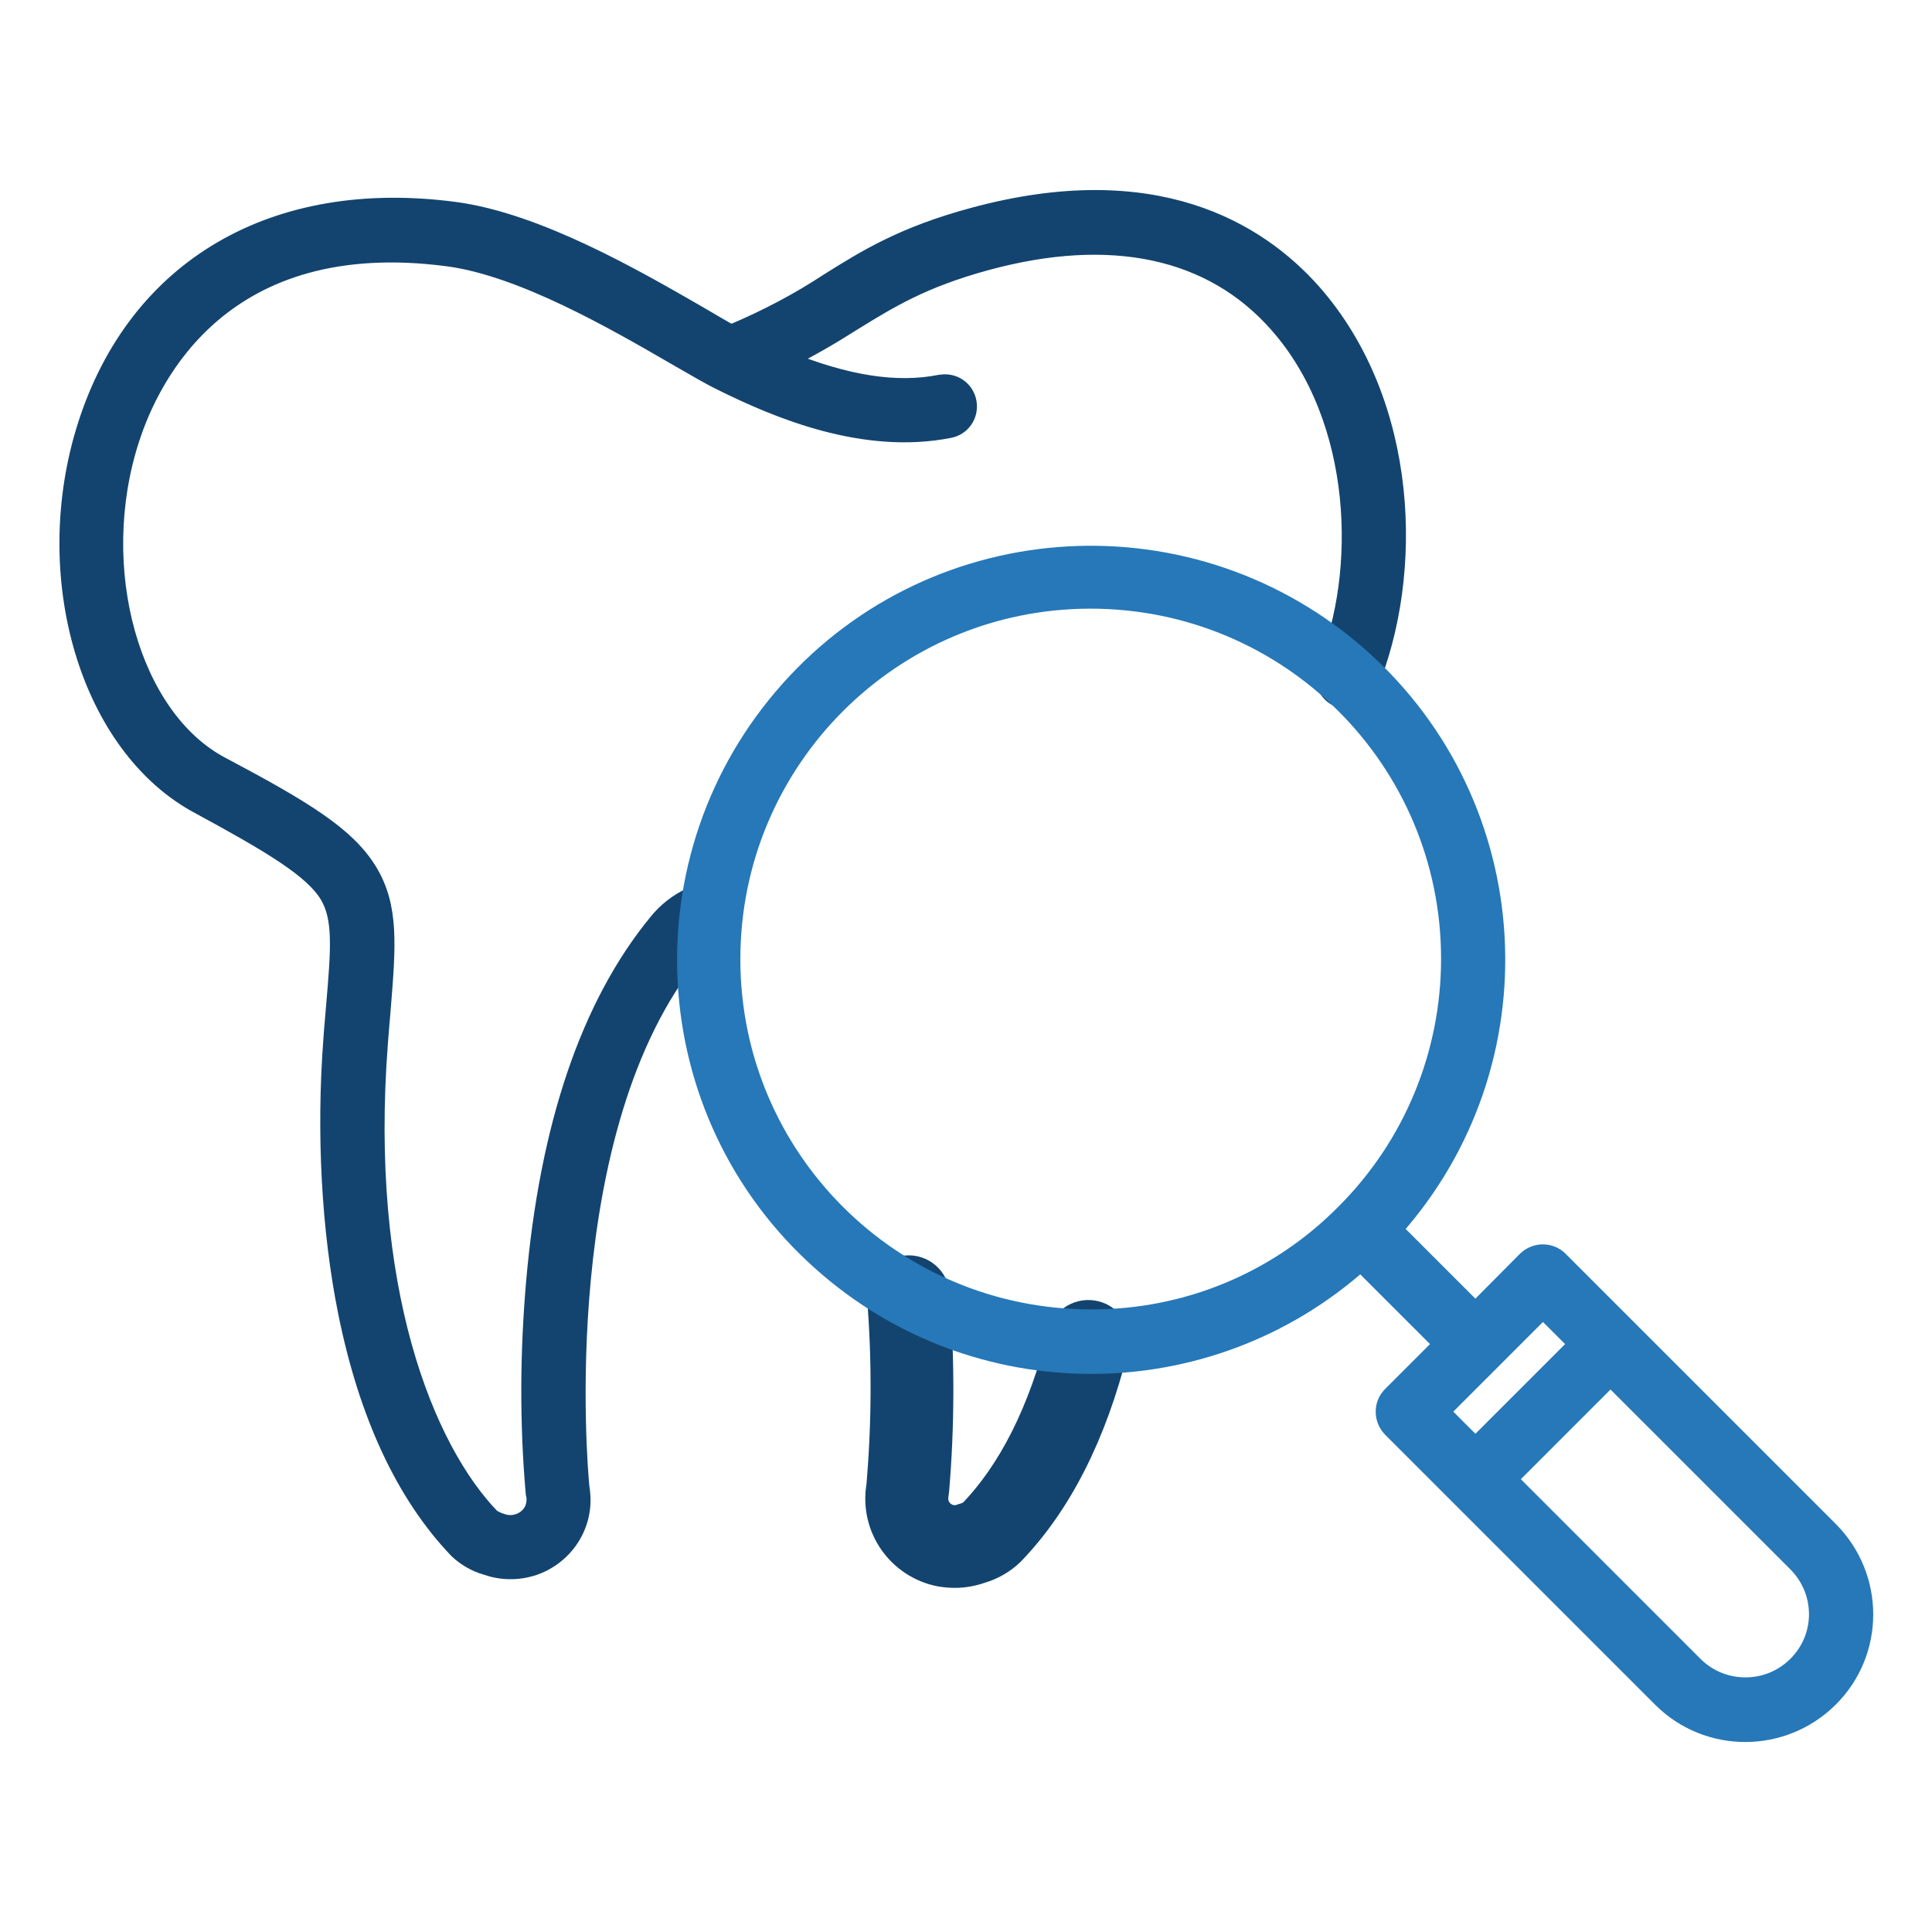
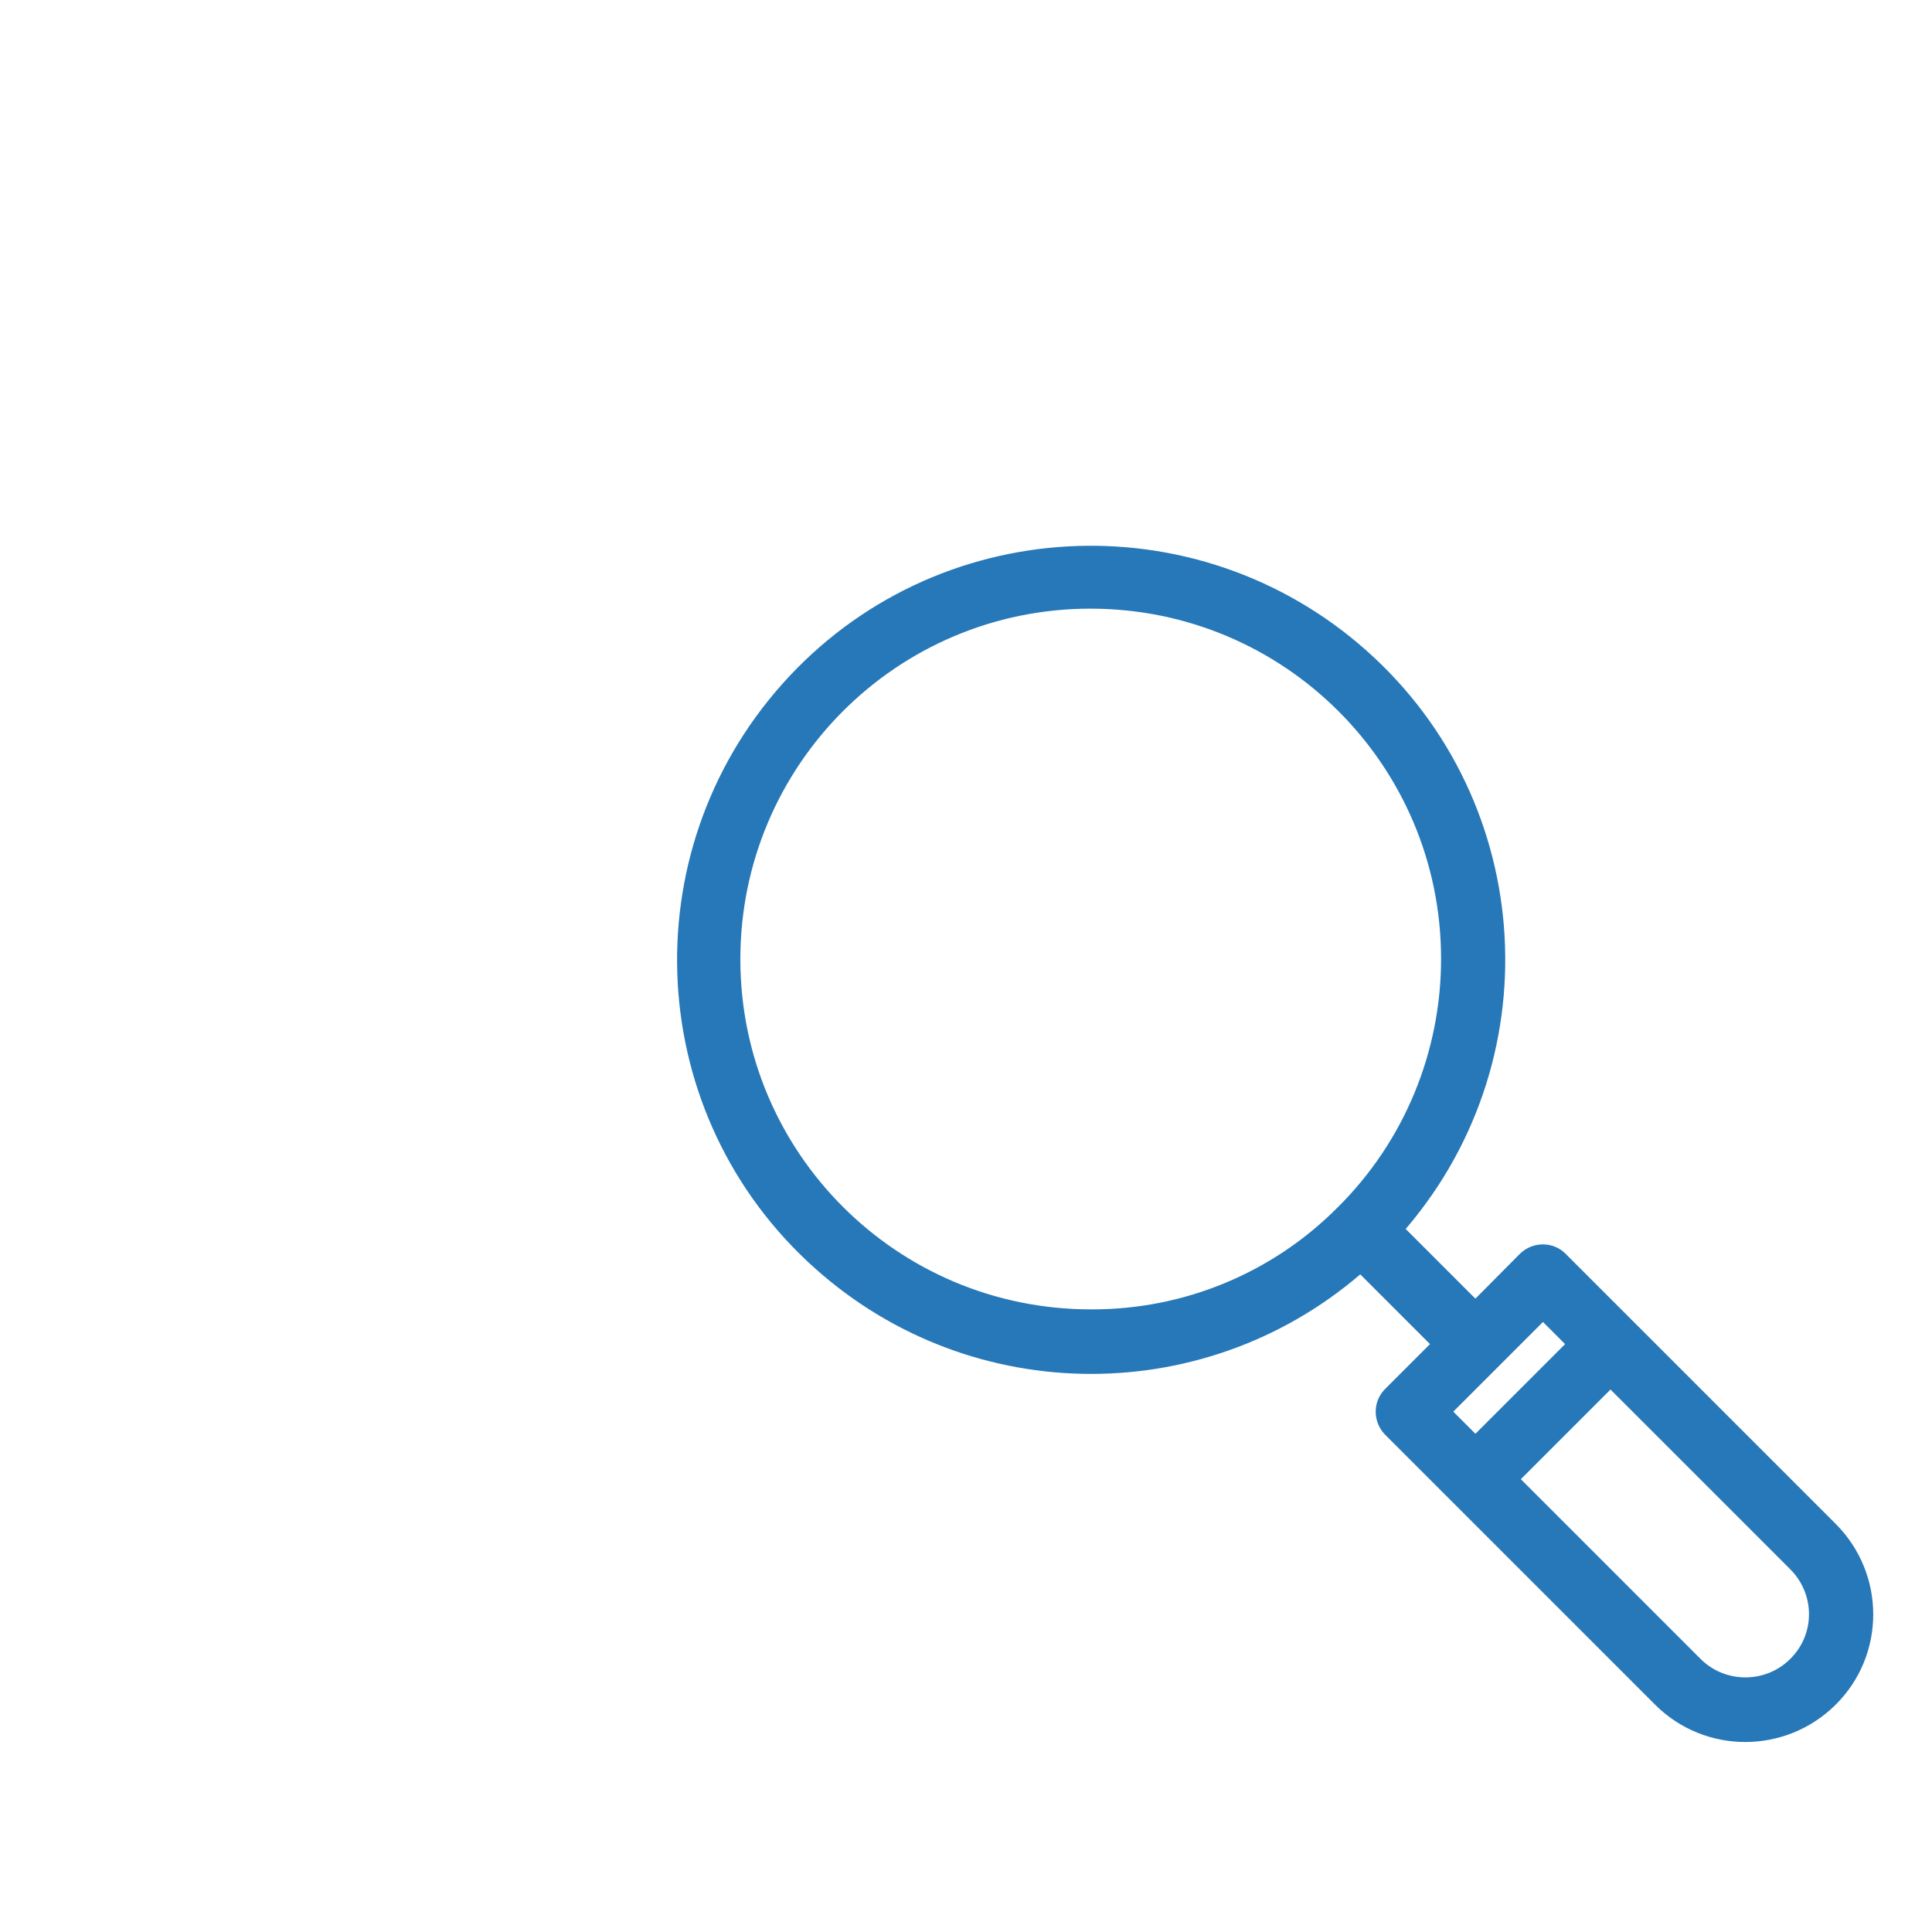
<svg xmlns="http://www.w3.org/2000/svg" version="1.1" id="Layer_1" x="0px" y="0px" viewBox="0 0 512 512" style="enable-background:new 0 0 512 512;" xml:space="preserve">
  <style type="text/css"> .st0{fill:#13446F;stroke:#13446F;stroke-width:10;stroke-miterlimit:10;} .st1{fill:#13446F;stroke:#13446F;stroke-width:5;stroke-miterlimit:10;} .st2{fill:#2678B8;stroke:#2678B8;stroke-width:5;stroke-miterlimit:10;} </style>
-   <path class="st0" d="M289.9,349.7c-3.2-0.8-6.5,1.1-7.3,4.3c-5.2,20.8-13.4,37-24.2,48.1c-0.9,0.6-1.8,1-2.9,1.3 c-3.4,1.4-7.3-0.3-8.7-3.7c-0.5-1.2-0.6-2.6-0.4-3.9c0-0.2,0.1-0.3,0.1-0.5c1.5-17.3,1.5-34.8,0.2-52.1c-0.2-3.3-3.1-5.8-6.4-5.5 c-3.3,0.2-5.8,3.1-5.5,6.4c1.3,16.6,1.2,33.2-0.2,49.8c-1.8,10.1,4.9,19.7,14.9,21.6c1.2,0.2,2.4,0.3,3.6,0.3c2.1,0,4.3-0.4,6.3-1.1 c2.8-0.8,5.4-2.3,7.5-4.3c12.3-12.7,21.5-30.7,27.2-53.6C295.1,353.8,293.1,350.5,289.9,349.7L289.9,349.7z" />
-   <path class="st1" d="M347.8,77.7C333.3,61.3,306,44.5,258,57.5c-18.5,5-28.2,11-38.4,17.4c-7.9,5.2-16.3,9.6-25,13.3 c-0.3,0.1-0.6,0.3-0.8,0.4c-2.5-1.3-5.4-3.1-8.7-5c-17-9.8-42.8-24.7-64.6-27.6c-47.6-6.3-84,14.9-97.4,56.7 c-12.8,40,0.6,85.2,30,100.7C72.3,223.8,83,230.3,87.1,237c3.8,6.2,3.1,14.6,1.8,29.8c-0.2,2.7-0.5,5.5-0.7,8.6 c-1.9,24.9-0.5,50.6,3.9,72.4c5.5,27.2,15.4,48.3,29.3,62.8c2.1,2,4.7,3.5,7.5,4.3c2,0.7,4.1,1.1,6.3,1.1 c10.2,0.1,18.7-8.1,18.8-18.3c0-1.2-0.1-2.4-0.3-3.6c-0.5-5-8.4-95.2,29.9-141.9c1.3-1.6,3-2.9,4.8-3.7c3-1.4,4.3-5,2.9-8 s-5-4.3-8-2.9l0,0c-3.5,1.6-6.6,4-9,7c-17.9,21.8-28.8,53.9-32.4,95.4c-1.6,18.5-1.7,37.1-0.1,55.5c0,0.2,0,0.3,0.1,0.5 c0.3,1.4,0.1,2.8-0.4,4.1c-1.5,3.2-5.3,4.7-8.6,3.5c-1-0.3-1.9-0.7-2.8-1.3c-17.7-18.3-34.8-60.9-29.8-125.9c0.2-3,0.5-5.9,0.7-8.5 c1.4-17.2,2.3-27.6-3.6-37.1c-5.7-9.2-16.6-16-38.9-27.8c-24-12.7-35.1-52.3-24.1-86.5c5.5-17.2,24.7-56.3,84.4-48.4 c19.5,2.6,44,16.7,60.2,26.1c4.9,2.8,9.1,5.3,12.2,6.8c15.1,7.5,37.8,17,60.3,12.6c3.3-0.6,5.4-3.7,4.8-7c-0.6-3.3-3.7-5.4-7-4.8 c0,0-0.1,0-0.1,0c-11.7,2.3-25,0.2-41.2-6.4c6.2-3.1,12.1-6.5,17.9-10.2c9.9-6.1,18.5-11.4,35.3-16c33.3-9.1,60.1-3.3,77.6,16.6 c22.4,25.4,23.3,66,12.8,91.3c-1.3,3.1,0.2,6.6,3.2,7.8s6.6-0.2,7.8-3.2C374.8,152.2,373.6,107.1,347.8,77.7L347.8,77.7z" />
  <path class="st2" d="M484.7,405.6l-71.6-71.6c-2.3-2.3-6.1-2.3-8.5,0L391,347.7l-21.9-21.9c39.5-44.2,35.7-112-8.5-151.4 s-112-35.7-151.4,8.5s-35.7,112,8.5,151.4c40.7,36.4,102.2,36.4,142.9,0l21.9,21.9l-13.7,13.7c-2.3,2.3-2.3,6.1,0,8.5l71.6,71.6 c12.2,12.2,32,12.2,44.3,0S497,417.9,484.7,405.6L484.7,405.6z M289.1,349.5c-52.7,0-95.4-42.6-95.4-95.3s42.6-95.4,95.3-95.4 s95.4,42.6,95.4,95.3c0,25.3-10,49.6-28,67.5C338.6,339.6,314.4,349.6,289.1,349.5L289.1,349.5z M408.9,346.8l9.4,9.4L391,383.5 l-9.4-9.4L408.9,346.8z M476.2,441.4c-7.5,7.5-19.8,7.5-27.3,0L399.5,392l27.3-27.3l49.4,49.4C483.8,421.7,483.8,433.9,476.2,441.4 L476.2,441.4z" />
</svg>